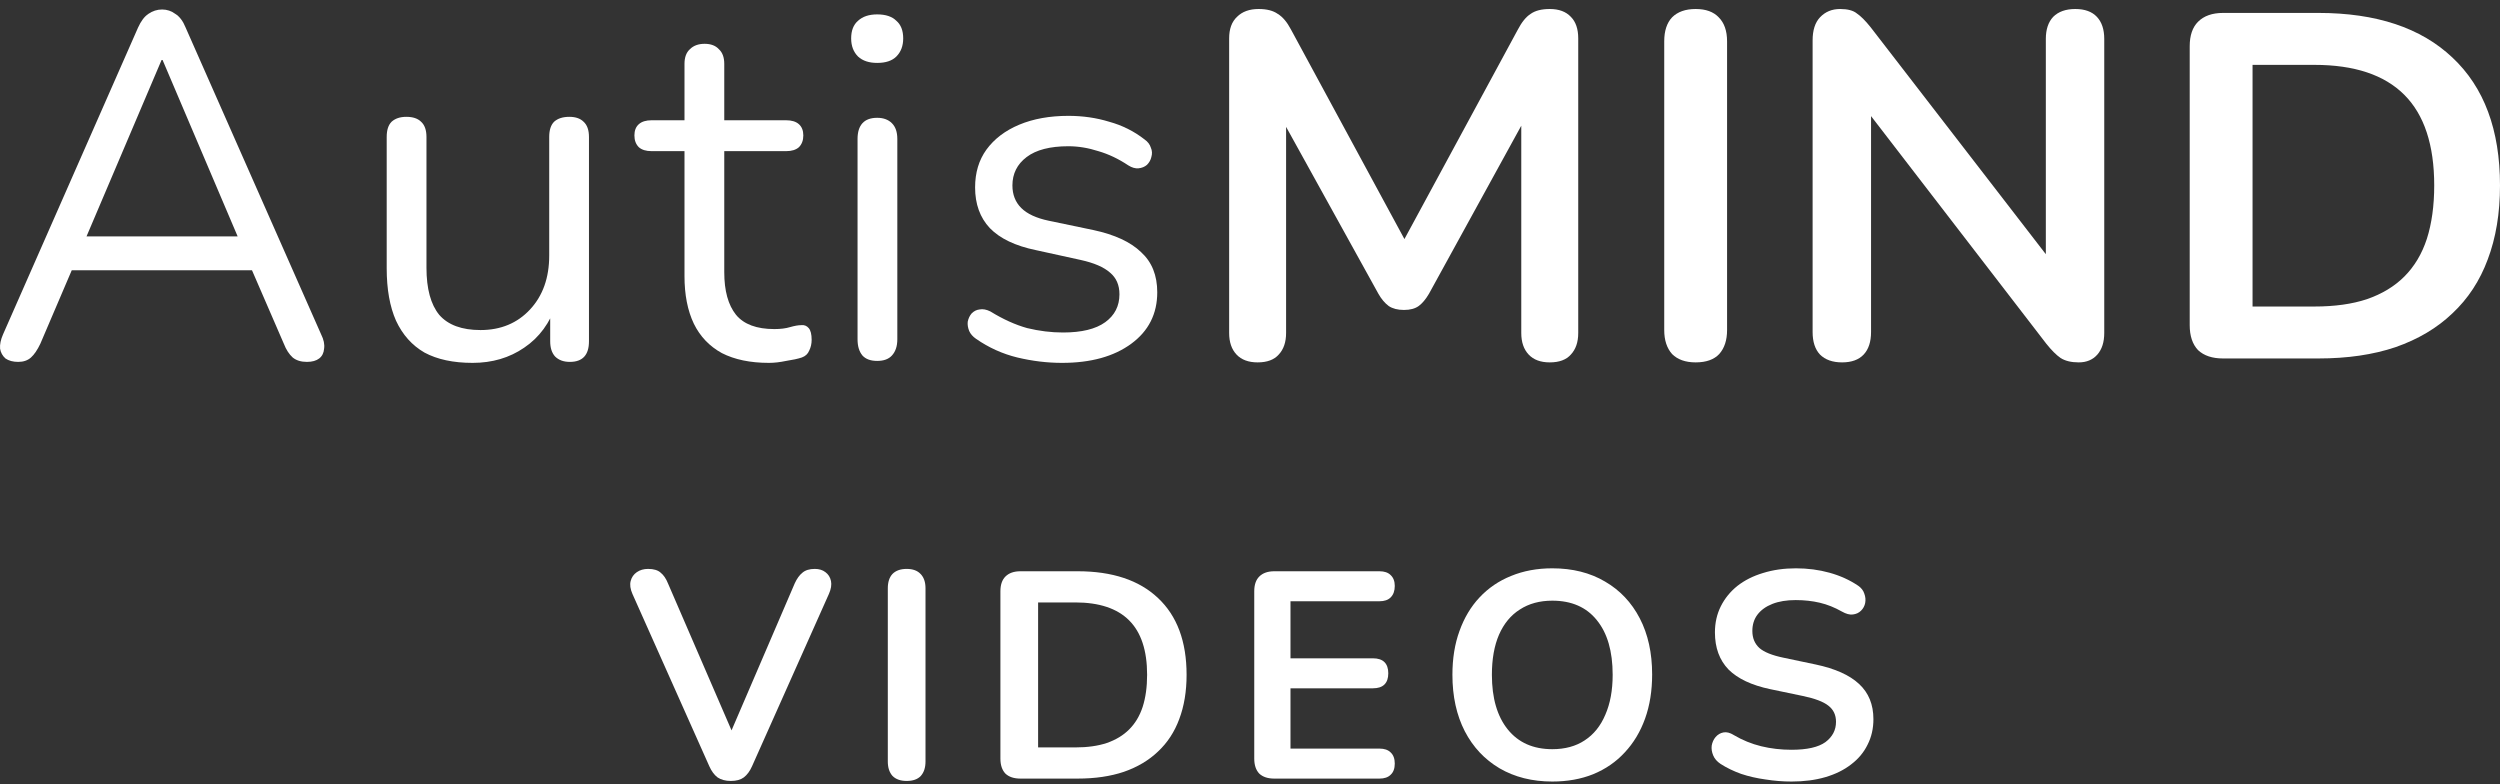
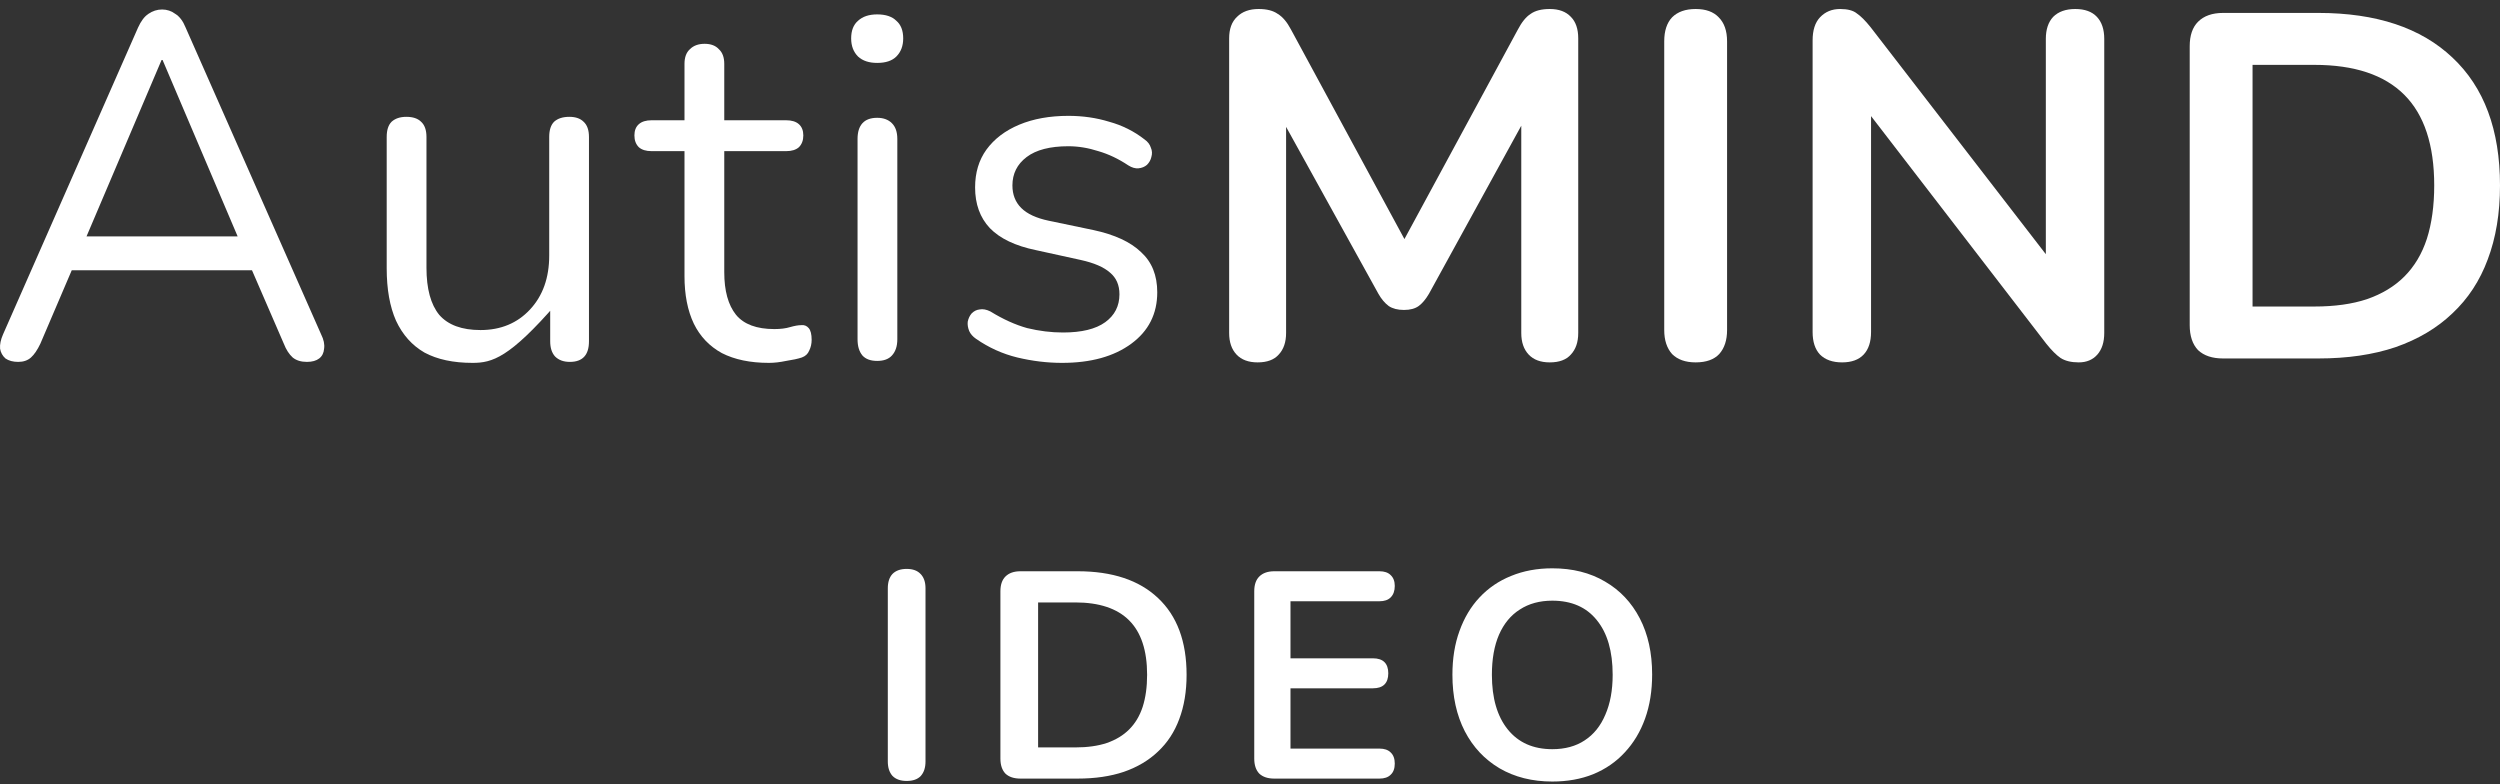
<svg xmlns="http://www.w3.org/2000/svg" width="153" height="48" viewBox="0 0 153 48" fill="none">
  <rect x="0" y="0" width="153" height="48" fill="#333333" stroke="none" />
  <path d="M1.116 22.148C0.795 22.148 0.535 22.078 0.334 21.938C0.154 21.778 0.044 21.578 0.004 21.338C-0.016 21.078 0.044 20.788 0.184 20.468L8.447 1.691C8.627 1.291 8.838 1.011 9.078 0.851C9.339 0.671 9.619 0.581 9.919 0.581C10.22 0.581 10.49 0.671 10.731 0.851C10.991 1.011 11.201 1.291 11.362 1.691L19.655 20.468C19.815 20.788 19.875 21.078 19.835 21.338C19.815 21.598 19.715 21.798 19.535 21.938C19.354 22.078 19.104 22.148 18.783 22.148C18.423 22.148 18.132 22.058 17.912 21.878C17.692 21.678 17.511 21.398 17.371 21.038L15.148 15.909L16.35 16.539H3.429L4.661 15.909L2.468 21.038C2.287 21.418 2.097 21.698 1.897 21.878C1.696 22.058 1.436 22.148 1.116 22.148ZM9.889 3.67L5.052 15.039L4.331 14.469H15.448L14.787 15.039L9.949 3.67H9.889Z" fill="white" />
-   <path d="M28.924 22.208C27.742 22.208 26.761 21.998 25.98 21.578C25.218 21.139 24.637 20.488 24.237 19.629C23.856 18.769 23.666 17.699 23.666 16.419V8.38C23.666 7.96 23.766 7.65 23.966 7.45C24.187 7.25 24.487 7.15 24.868 7.15C25.268 7.15 25.569 7.25 25.769 7.45C25.99 7.65 26.1 7.96 26.1 8.38V16.389C26.1 17.669 26.36 18.629 26.881 19.269C27.422 19.889 28.263 20.199 29.405 20.199C30.647 20.199 31.659 19.779 32.44 18.939C33.221 18.099 33.612 16.999 33.612 15.639V8.38C33.612 7.96 33.712 7.65 33.912 7.45C34.133 7.25 34.443 7.15 34.844 7.15C35.224 7.15 35.515 7.25 35.715 7.45C35.935 7.65 36.045 7.96 36.045 8.38V20.889C36.045 21.728 35.655 22.148 34.874 22.148C34.493 22.148 34.193 22.038 33.972 21.818C33.772 21.598 33.672 21.288 33.672 20.889V18.159L34.062 18.579C33.662 19.759 33.001 20.659 32.079 21.279C31.178 21.898 30.126 22.208 28.924 22.208Z" fill="white" />
+   <path d="M28.924 22.208C27.742 22.208 26.761 21.998 25.98 21.578C25.218 21.139 24.637 20.488 24.237 19.629C23.856 18.769 23.666 17.699 23.666 16.419V8.38C23.666 7.96 23.766 7.65 23.966 7.45C24.187 7.25 24.487 7.15 24.868 7.15C25.268 7.15 25.569 7.25 25.769 7.45C25.99 7.65 26.1 7.96 26.1 8.38V16.389C26.1 17.669 26.36 18.629 26.881 19.269C27.422 19.889 28.263 20.199 29.405 20.199C30.647 20.199 31.659 19.779 32.44 18.939C33.221 18.099 33.612 16.999 33.612 15.639V8.38C33.612 7.96 33.712 7.65 33.912 7.45C34.133 7.25 34.443 7.15 34.844 7.15C35.224 7.15 35.515 7.25 35.715 7.45C35.935 7.65 36.045 7.96 36.045 8.38V20.889C36.045 21.728 35.655 22.148 34.874 22.148C34.493 22.148 34.193 22.038 33.972 21.818C33.772 21.598 33.672 21.288 33.672 20.889V18.159L34.062 18.579C31.178 21.898 30.126 22.208 28.924 22.208Z" fill="white" />
  <path d="M47.059 22.208C45.917 22.208 44.956 22.008 44.175 21.608C43.414 21.189 42.843 20.588 42.462 19.809C42.081 19.009 41.891 18.039 41.891 16.899V9.25H39.878C39.537 9.25 39.277 9.17 39.097 9.01C38.916 8.83 38.826 8.59 38.826 8.29C38.826 7.99 38.916 7.76 39.097 7.6C39.277 7.44 39.537 7.36 39.878 7.36H41.891V3.91C41.891 3.51 42.001 3.21 42.222 3.011C42.442 2.791 42.742 2.681 43.123 2.681C43.504 2.681 43.794 2.791 43.995 3.011C44.215 3.21 44.325 3.51 44.325 3.91V7.36H48.111C48.452 7.36 48.712 7.44 48.892 7.6C49.072 7.76 49.163 7.99 49.163 8.29C49.163 8.59 49.072 8.83 48.892 9.01C48.712 9.17 48.452 9.25 48.111 9.25H44.325V16.659C44.325 17.799 44.565 18.669 45.046 19.269C45.527 19.849 46.308 20.139 47.39 20.139C47.77 20.139 48.091 20.099 48.351 20.019C48.632 19.939 48.862 19.899 49.042 19.899C49.223 19.879 49.373 19.939 49.493 20.079C49.613 20.219 49.673 20.459 49.673 20.799C49.673 21.038 49.623 21.259 49.523 21.458C49.443 21.658 49.293 21.798 49.072 21.878C48.832 21.958 48.512 22.028 48.111 22.088C47.73 22.168 47.38 22.208 47.059 22.208Z" fill="white" />
  <path d="M53.684 22.088C53.283 22.088 52.983 21.978 52.782 21.758C52.582 21.518 52.482 21.189 52.482 20.768V8.5C52.482 8.08 52.582 7.76 52.782 7.54C52.983 7.32 53.283 7.21 53.684 7.21C54.064 7.21 54.365 7.32 54.585 7.54C54.806 7.76 54.916 8.08 54.916 8.5V20.768C54.916 21.189 54.806 21.518 54.585 21.758C54.385 21.978 54.084 22.088 53.684 22.088ZM53.684 3.85C53.183 3.85 52.792 3.72 52.512 3.46C52.232 3.18 52.091 2.811 52.091 2.351C52.091 1.871 52.232 1.511 52.512 1.271C52.792 1.011 53.183 0.881 53.684 0.881C54.205 0.881 54.595 1.011 54.856 1.271C55.136 1.511 55.276 1.871 55.276 2.351C55.276 2.811 55.136 3.18 54.856 3.46C54.595 3.72 54.205 3.85 53.684 3.85Z" fill="white" />
  <path d="M64.994 22.208C64.093 22.208 63.181 22.098 62.26 21.878C61.359 21.658 60.517 21.279 59.736 20.738C59.536 20.599 59.395 20.439 59.315 20.259C59.235 20.059 59.205 19.869 59.225 19.689C59.265 19.489 59.346 19.319 59.466 19.179C59.606 19.039 59.766 18.959 59.946 18.939C60.147 18.899 60.367 18.939 60.608 19.059C61.389 19.539 62.14 19.879 62.861 20.079C63.602 20.259 64.333 20.349 65.055 20.349C66.196 20.349 67.058 20.139 67.639 19.719C68.219 19.299 68.51 18.729 68.51 18.009C68.51 17.449 68.32 17.009 67.939 16.689C67.558 16.349 66.957 16.089 66.136 15.909L63.402 15.309C62.14 15.049 61.198 14.599 60.577 13.959C59.977 13.319 59.676 12.489 59.676 11.47C59.676 10.57 59.906 9.8 60.367 9.16C60.848 8.5 61.519 7.99 62.38 7.63C63.242 7.27 64.243 7.09 65.385 7.09C66.266 7.09 67.098 7.21 67.879 7.45C68.68 7.67 69.401 8.03 70.042 8.53C70.243 8.67 70.373 8.84 70.433 9.04C70.513 9.22 70.523 9.41 70.463 9.61C70.423 9.79 70.333 9.95 70.193 10.09C70.052 10.21 69.882 10.28 69.682 10.3C69.481 10.32 69.271 10.26 69.051 10.12C68.45 9.72 67.839 9.43 67.218 9.25C66.597 9.05 65.986 8.95 65.385 8.95C64.263 8.95 63.412 9.17 62.831 9.61C62.25 10.05 61.96 10.63 61.96 11.35C61.96 11.909 62.14 12.37 62.5 12.729C62.861 13.089 63.422 13.349 64.183 13.509L66.917 14.079C68.219 14.359 69.191 14.809 69.832 15.429C70.493 16.029 70.824 16.849 70.824 17.889C70.824 19.209 70.293 20.259 69.231 21.038C68.169 21.818 66.757 22.208 64.994 22.208Z" fill="white" />
  <path d="M76.967 22.178C76.406 22.178 75.975 22.018 75.675 21.698C75.374 21.378 75.224 20.939 75.224 20.379V2.351C75.224 1.771 75.384 1.331 75.705 1.031C76.025 0.711 76.466 0.551 77.027 0.551C77.528 0.551 77.918 0.651 78.199 0.851C78.499 1.031 78.769 1.351 79.01 1.811L86.432 15.519H85.47L92.892 1.811C93.132 1.351 93.393 1.031 93.673 0.851C93.954 0.651 94.344 0.551 94.845 0.551C95.406 0.551 95.837 0.711 96.137 1.031C96.437 1.331 96.588 1.771 96.588 2.351V20.379C96.588 20.939 96.437 21.378 96.137 21.698C95.856 22.018 95.426 22.178 94.845 22.178C94.284 22.178 93.853 22.018 93.553 21.698C93.252 21.378 93.102 20.939 93.102 20.379V6.49H93.763L87.453 17.979C87.253 18.319 87.043 18.569 86.822 18.729C86.602 18.889 86.301 18.969 85.921 18.969C85.54 18.969 85.23 18.889 84.989 18.729C84.749 18.549 84.539 18.299 84.358 17.979L77.988 6.46H78.709V20.379C78.709 20.939 78.559 21.378 78.259 21.698C77.978 22.018 77.548 22.178 76.967 22.178Z" fill="white" />
  <path d="M103.774 22.178C103.153 22.178 102.672 22.008 102.332 21.668C102.011 21.308 101.851 20.819 101.851 20.199V2.531C101.851 1.891 102.011 1.401 102.332 1.061C102.672 0.721 103.153 0.551 103.774 0.551C104.395 0.551 104.866 0.721 105.186 1.061C105.527 1.401 105.697 1.891 105.697 2.531V20.199C105.697 20.819 105.537 21.308 105.216 21.668C104.896 22.008 104.415 22.178 103.774 22.178Z" fill="white" />
  <path d="M112.735 22.178C112.154 22.178 111.703 22.018 111.383 21.698C111.082 21.378 110.932 20.919 110.932 20.319V2.471C110.932 1.851 111.082 1.381 111.383 1.061C111.703 0.721 112.114 0.551 112.615 0.551C113.075 0.551 113.416 0.641 113.636 0.821C113.877 0.981 114.157 1.261 114.478 1.661L125.986 16.569H125.205V2.381C125.205 1.801 125.355 1.351 125.655 1.031C125.976 0.711 126.427 0.551 127.007 0.551C127.588 0.551 128.029 0.711 128.33 1.031C128.63 1.351 128.78 1.801 128.78 2.381V20.379C128.78 20.939 128.64 21.378 128.36 21.698C128.079 22.018 127.699 22.178 127.218 22.178C126.757 22.178 126.387 22.088 126.106 21.908C125.846 21.728 125.555 21.438 125.235 21.038L113.757 6.13H114.508V20.319C114.508 20.919 114.358 21.378 114.057 21.698C113.757 22.018 113.316 22.178 112.735 22.178Z" fill="white" />
  <path d="M136.053 21.938C135.392 21.938 134.881 21.768 134.521 21.428C134.18 21.069 134.01 20.558 134.01 19.899V2.831C134.01 2.171 134.18 1.671 134.521 1.331C134.881 0.971 135.392 0.791 136.053 0.791H141.882C145.428 0.791 148.162 1.701 150.085 3.52C152.028 5.34 153 7.95 153 11.35C153 13.049 152.75 14.559 152.249 15.879C151.768 17.179 151.047 18.279 150.085 19.179C149.144 20.079 147.982 20.768 146.6 21.248C145.238 21.708 143.665 21.938 141.882 21.938H136.053ZM137.856 18.759H141.642C142.884 18.759 143.956 18.609 144.857 18.309C145.779 17.989 146.54 17.529 147.141 16.929C147.762 16.309 148.222 15.539 148.523 14.619C148.823 13.679 148.974 12.589 148.974 11.35C148.974 8.87 148.363 7.02 147.141 5.8C145.919 4.58 144.086 3.97 141.642 3.97H137.856V18.759Z" fill="white" />
-   <path d="M44.726 47.794C44.402 47.794 44.132 47.722 43.915 47.578C43.711 47.422 43.543 47.194 43.41 46.894L38.705 36.347C38.573 36.047 38.537 35.783 38.597 35.555C38.657 35.327 38.783 35.147 38.975 35.015C39.168 34.883 39.396 34.817 39.66 34.817C40.009 34.817 40.267 34.895 40.436 35.051C40.616 35.195 40.766 35.417 40.886 35.717L45.159 45.598H44.384L48.639 35.699C48.771 35.411 48.927 35.195 49.107 35.051C49.288 34.895 49.54 34.817 49.865 34.817C50.129 34.817 50.345 34.883 50.514 35.015C50.694 35.147 50.808 35.327 50.856 35.555C50.904 35.783 50.862 36.047 50.73 36.347L46.025 46.894C45.892 47.194 45.724 47.422 45.52 47.578C45.327 47.722 45.063 47.794 44.726 47.794Z" fill="white" />
  <path d="M55.487 47.794C55.115 47.794 54.826 47.692 54.622 47.488C54.43 47.272 54.334 46.978 54.334 46.606V36.005C54.334 35.621 54.43 35.327 54.622 35.123C54.826 34.919 55.115 34.817 55.487 34.817C55.86 34.817 56.142 34.919 56.335 35.123C56.539 35.327 56.641 35.621 56.641 36.005V46.606C56.641 46.978 56.545 47.272 56.353 47.488C56.16 47.692 55.872 47.794 55.487 47.794Z" fill="white" />
  <path d="M62.451 47.65C62.054 47.65 61.747 47.548 61.531 47.344C61.327 47.128 61.225 46.822 61.225 46.426V36.185C61.225 35.789 61.327 35.489 61.531 35.285C61.747 35.069 62.054 34.961 62.451 34.961H65.948C68.076 34.961 69.716 35.507 70.87 36.599C72.036 37.691 72.619 39.257 72.619 41.297C72.619 42.316 72.468 43.222 72.168 44.014C71.879 44.794 71.447 45.454 70.87 45.994C70.305 46.534 69.608 46.948 68.779 47.236C67.961 47.512 67.018 47.65 65.948 47.65H62.451ZM63.532 45.742H65.804C66.549 45.742 67.192 45.652 67.733 45.472C68.286 45.28 68.743 45.004 69.103 44.644C69.476 44.272 69.752 43.81 69.932 43.258C70.113 42.694 70.203 42.04 70.203 41.297C70.203 39.809 69.836 38.699 69.103 37.967C68.37 37.235 67.27 36.869 65.804 36.869H63.532V45.742Z" fill="white" />
  <path d="M77.986 47.65C77.589 47.65 77.283 47.548 77.067 47.344C76.862 47.128 76.76 46.822 76.76 46.426V36.185C76.76 35.789 76.862 35.489 77.067 35.285C77.283 35.069 77.589 34.961 77.986 34.961H84.422C84.723 34.961 84.951 35.039 85.107 35.195C85.276 35.351 85.36 35.573 85.36 35.861C85.36 36.161 85.276 36.395 85.107 36.563C84.951 36.719 84.723 36.797 84.422 36.797H78.978V40.289H84.026C84.338 40.289 84.573 40.367 84.729 40.523C84.885 40.679 84.963 40.907 84.963 41.206C84.963 41.507 84.885 41.734 84.729 41.89C84.573 42.046 84.338 42.124 84.026 42.124H78.978V45.814H84.422C84.723 45.814 84.951 45.892 85.107 46.048C85.276 46.204 85.36 46.432 85.36 46.732C85.36 47.032 85.276 47.26 85.107 47.416C84.951 47.572 84.723 47.65 84.422 47.65H77.986Z" fill="white" />
  <path d="M95 47.83C93.774 47.83 92.698 47.56 91.772 47.02C90.859 46.48 90.15 45.724 89.645 44.752C89.14 43.768 88.888 42.616 88.888 41.297C88.888 40.301 89.032 39.407 89.321 38.615C89.609 37.811 90.018 37.127 90.547 36.563C91.087 35.987 91.73 35.549 92.476 35.249C93.233 34.937 94.074 34.781 95 34.781C96.238 34.781 97.313 35.051 98.227 35.591C99.14 36.119 99.849 36.869 100.354 37.841C100.859 38.813 101.111 39.959 101.111 41.279C101.111 42.274 100.967 43.174 100.679 43.978C100.39 44.782 99.975 45.472 99.435 46.048C98.906 46.624 98.263 47.068 97.506 47.38C96.76 47.68 95.925 47.83 95 47.83ZM95 45.85C95.781 45.85 96.442 45.67 96.983 45.31C97.536 44.95 97.956 44.428 98.245 43.744C98.545 43.06 98.695 42.244 98.695 41.297C98.695 39.857 98.371 38.741 97.722 37.949C97.085 37.157 96.177 36.761 95 36.761C94.23 36.761 93.569 36.941 93.016 37.301C92.464 37.649 92.037 38.165 91.737 38.849C91.448 39.521 91.304 40.337 91.304 41.297C91.304 42.724 91.628 43.84 92.277 44.644C92.926 45.448 93.834 45.85 95 45.85Z" fill="white" />
-   <path d="M109.642 47.83C109.113 47.83 108.584 47.788 108.055 47.704C107.526 47.632 107.027 47.518 106.559 47.362C106.09 47.194 105.669 46.99 105.297 46.75C105.08 46.606 104.93 46.432 104.846 46.228C104.762 46.024 104.732 45.826 104.756 45.634C104.792 45.43 104.87 45.256 104.99 45.112C105.122 44.956 105.285 44.86 105.477 44.824C105.669 44.788 105.88 44.842 106.108 44.986C106.637 45.298 107.196 45.526 107.785 45.67C108.374 45.814 108.993 45.886 109.642 45.886C110.591 45.886 111.282 45.73 111.715 45.418C112.148 45.094 112.364 44.68 112.364 44.176C112.364 43.756 112.208 43.426 111.895 43.186C111.595 42.946 111.072 42.748 110.327 42.592L108.344 42.178C107.202 41.938 106.348 41.536 105.783 40.972C105.231 40.397 104.954 39.641 104.954 38.705C104.954 38.117 105.074 37.583 105.315 37.103C105.555 36.623 105.892 36.209 106.324 35.861C106.769 35.513 107.292 35.249 107.893 35.069C108.506 34.877 109.179 34.781 109.912 34.781C110.633 34.781 111.318 34.871 111.967 35.051C112.616 35.231 113.199 35.495 113.716 35.843C113.908 35.975 114.035 36.137 114.095 36.329C114.167 36.521 114.185 36.713 114.149 36.905C114.113 37.085 114.029 37.241 113.896 37.373C113.764 37.505 113.596 37.583 113.391 37.607C113.199 37.631 112.977 37.571 112.724 37.427C112.28 37.175 111.829 36.995 111.372 36.887C110.916 36.779 110.423 36.725 109.894 36.725C109.341 36.725 108.866 36.803 108.47 36.959C108.073 37.115 107.767 37.337 107.55 37.625C107.346 37.901 107.244 38.231 107.244 38.615C107.244 39.047 107.388 39.395 107.676 39.659C107.965 39.911 108.458 40.109 109.155 40.253L111.12 40.667C112.31 40.919 113.193 41.315 113.77 41.854C114.359 42.394 114.653 43.114 114.653 44.014C114.653 44.59 114.533 45.112 114.293 45.58C114.065 46.048 113.728 46.45 113.283 46.786C112.851 47.122 112.328 47.38 111.715 47.56C111.102 47.74 110.411 47.83 109.642 47.83Z" fill="white" />
</svg>